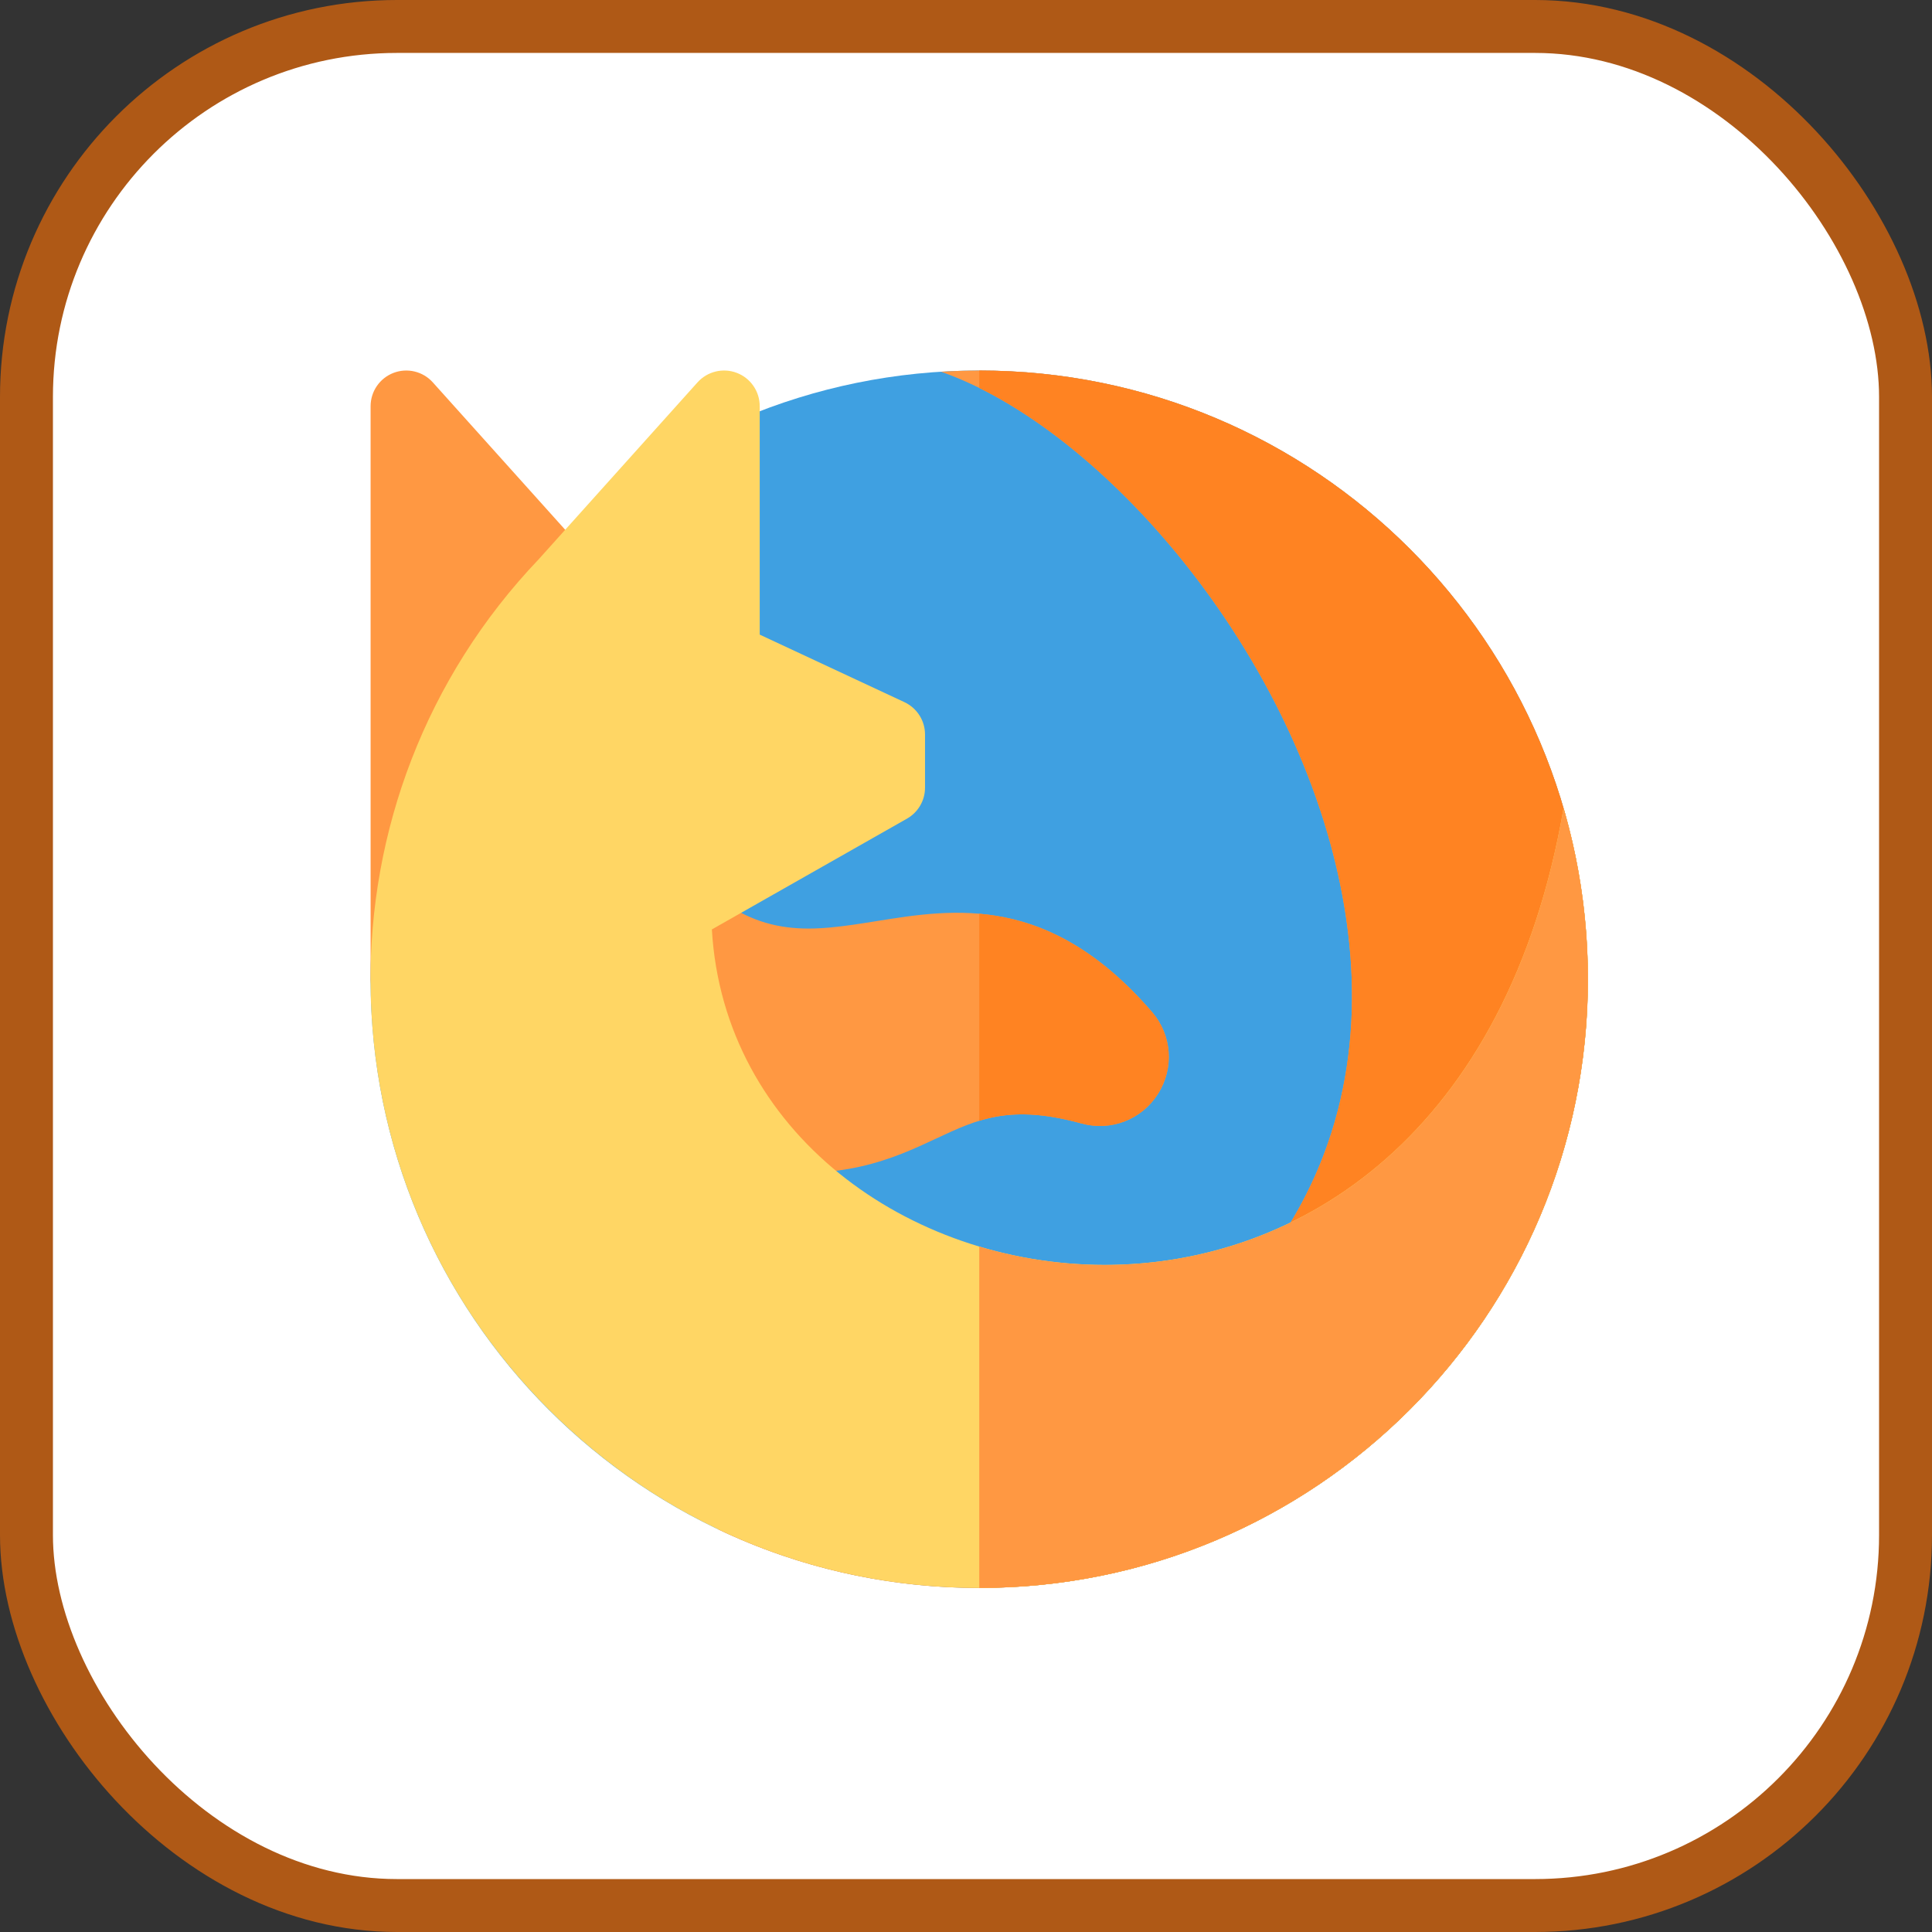
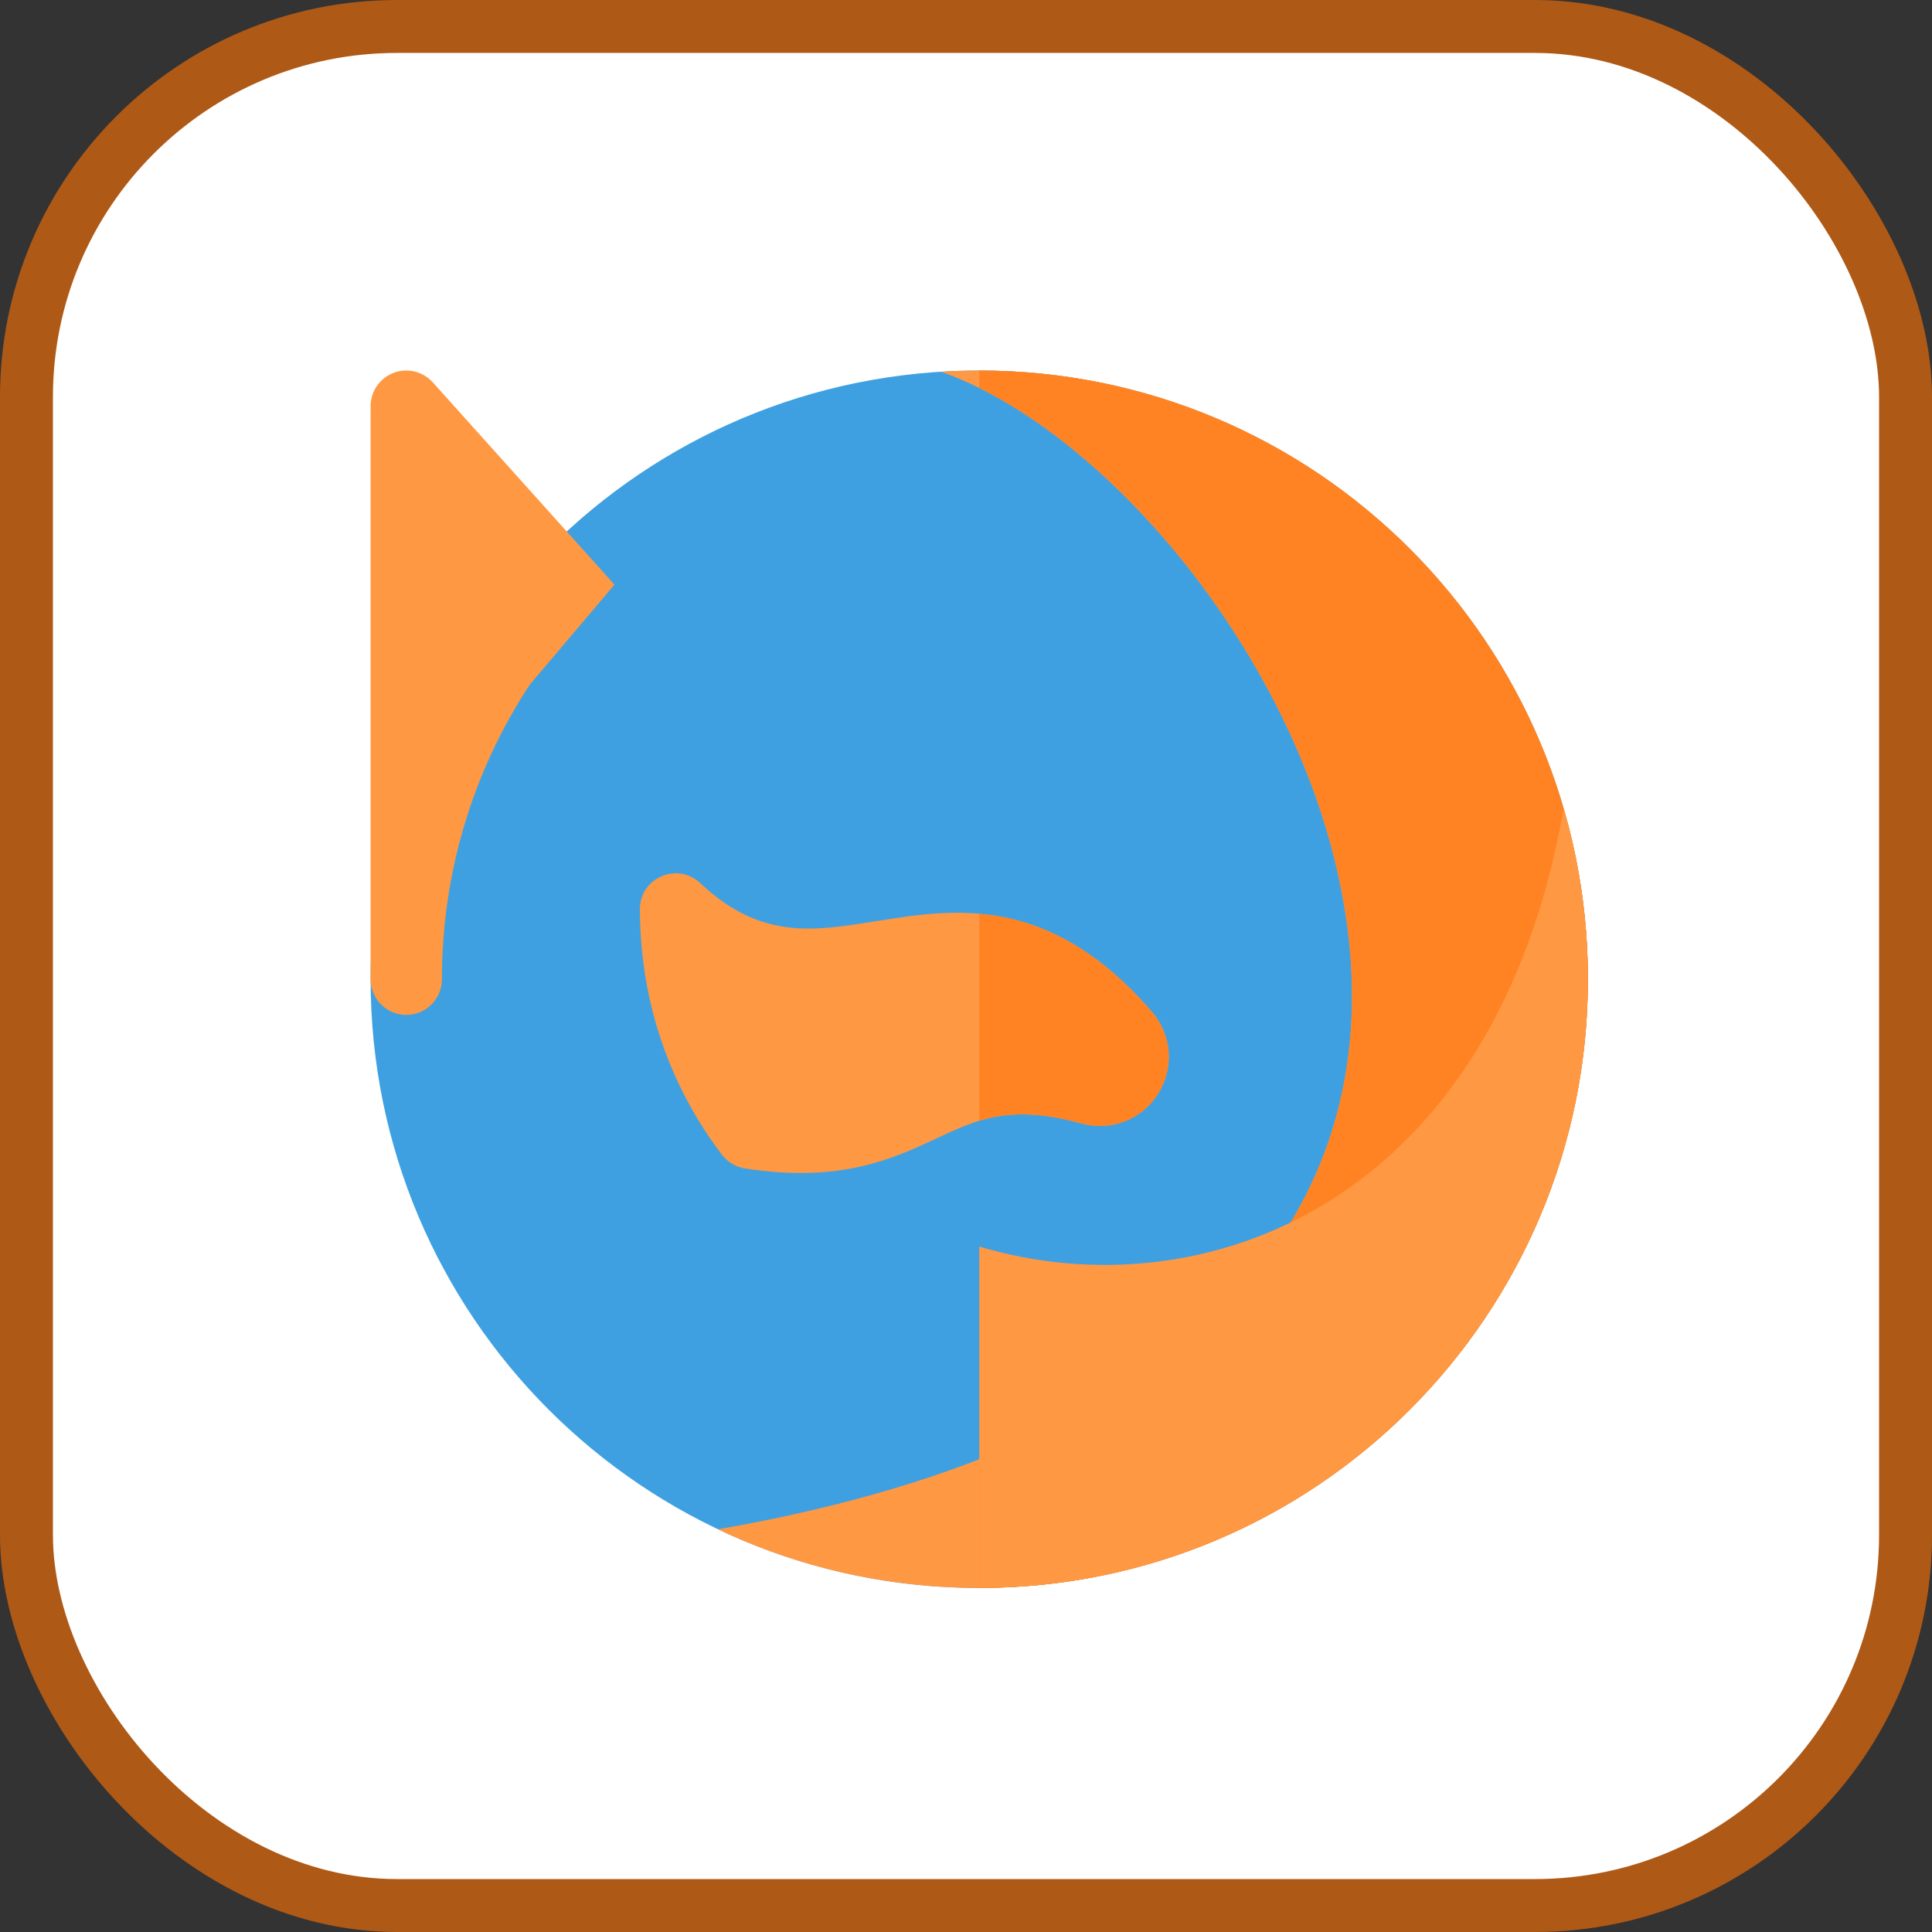
<svg xmlns="http://www.w3.org/2000/svg" width="800px" height="800px" viewBox="0 0 73 73" version="1.1">
  <rect x="0" y="0" width="73" height="73" fill="#333333" stroke="none" />
  <title>fundamentals/the-browser/gecko</title>
  <desc>Created with Sketch.</desc>
  <defs>

</defs>
  <g id="fundamentals/the-browser/gecko" stroke="none" stroke-width="1" fill="none" fill-rule="evenodd">
    <g id="container" transform="translate(2, 2)" fill="#FFFFFF" fill-rule="nonzero" stroke="#AF5916" stroke-width="2">
      <rect id="mask" x="-1" y="-1" width="71" height="71" rx="14">

</rect>
    </g>
    <g id="firefox" transform="translate(14, 14)" fill-rule="nonzero">
      <path d="M23.001,46 C10.29,46 0.003,35.713 0.003,23 C0.003,10.288 10.289,0 23.001,0 C35.711,0 45.998,10.287 45.998,23 C45.998,35.712 35.712,46 23.001,46 Z" id="Shape" fill="#3FA0E1">

</path>
      <path d="M23.001,8.984375e-05 C22.517,8.984375e-05 22.037,0.017 21.559,0.046 C28.155,2.359 36.263,12.147 37.028,22.155 C37.705,31.029 32.518,40.411 13.126,43.784 C16.172,45.235 19.527,46 23.001,46 C35.711,46 45.998,35.713 45.998,23 C45.998,10.288 35.712,8.984375e-05 23.001,8.984375e-05 Z" id="Shape" fill="#FF9842">

</path>
      <path d="M23.001,0 L23.001,0.659 C29.282,3.768 36.318,12.866 37.028,22.155 C37.572,29.28 34.334,36.732 23.001,41.139 L23.001,46 C35.711,46 45.998,35.713 45.998,23 C45.998,10.288 35.712,0 23.001,0 Z" id="Shape" fill="#FF8322">

</path>
      <g id="Group" fill="#FF9842">
        <path d="M9.218,8.091 L2.353,0.447 C1.98,0.032 1.39,-0.11 0.869,0.089 C0.347,0.289 0.003,0.79 0.003,1.348 L0.003,23 C0.003,23.744 0.606,24.348 1.351,24.348 C2.095,24.348 2.698,23.744 2.698,23 C2.698,18.998 3.859,15.153 6.016,11.871 L9.218,8.091 Z" id="Shape">

</path>
        <path d="M14.144,30.148 C13.801,30.094 13.492,29.909 13.281,29.633 C11.253,26.969 10.18,23.757 10.18,20.346 C10.18,19.17 11.589,18.558 12.449,19.362 C14.741,21.507 16.676,21.196 19.127,20.803 C22.037,20.336 25.657,19.754 29.527,24.236 C30.281,25.109 30.373,26.352 29.756,27.329 C29.139,28.306 27.977,28.756 26.865,28.45 C24.173,27.71 22.938,28.287 21.376,29.018 C19.76,29.774 17.748,30.715 14.144,30.148 Z" id="Shape">

</path>
      </g>
-       <path d="M45.08,16.534 C40.83,41.1 13.788,36.469 12.898,21.118 L20.269,16.933 C20.691,16.694 20.952,16.246 20.952,15.761 L20.952,13.752 C20.952,13.229 20.648,12.753 20.174,12.531 L14.706,9.979 L14.706,1.348 C14.706,0.789 14.362,0.289 13.841,0.089 C13.32,-0.111 12.729,0.032 12.356,0.447 L6.358,7.128 C-2.217,16.118 -2.146,30.378 6.739,39.263 C10.965,43.49 16.719,46 23.001,46 C29.091,46 34.895,43.631 39.262,39.263 C45.464,33.061 47.334,24.275 45.08,16.534 Z" id="Shape" fill="#FFD664">
- 
- </path>
      <path d="M29.527,24.236 C27.232,21.578 25.024,20.701 23.001,20.525 L23.001,28.348 C24.002,28.043 25.131,27.973 26.865,28.45 C27.977,28.756 29.139,28.305 29.756,27.328 C30.373,26.351 30.281,25.109 29.527,24.236 Z" id="Shape" fill="#FF8322">

</path>
      <path d="M45.08,16.534 C42.491,31.501 31.442,35.63 23.001,33.101 L23.001,46 C29.091,46 34.895,43.631 39.262,39.263 C45.464,33.061 47.334,24.275 45.08,16.534 Z" id="Shape" fill="#FF9842">

</path>
    </g>
  </g>
</svg>